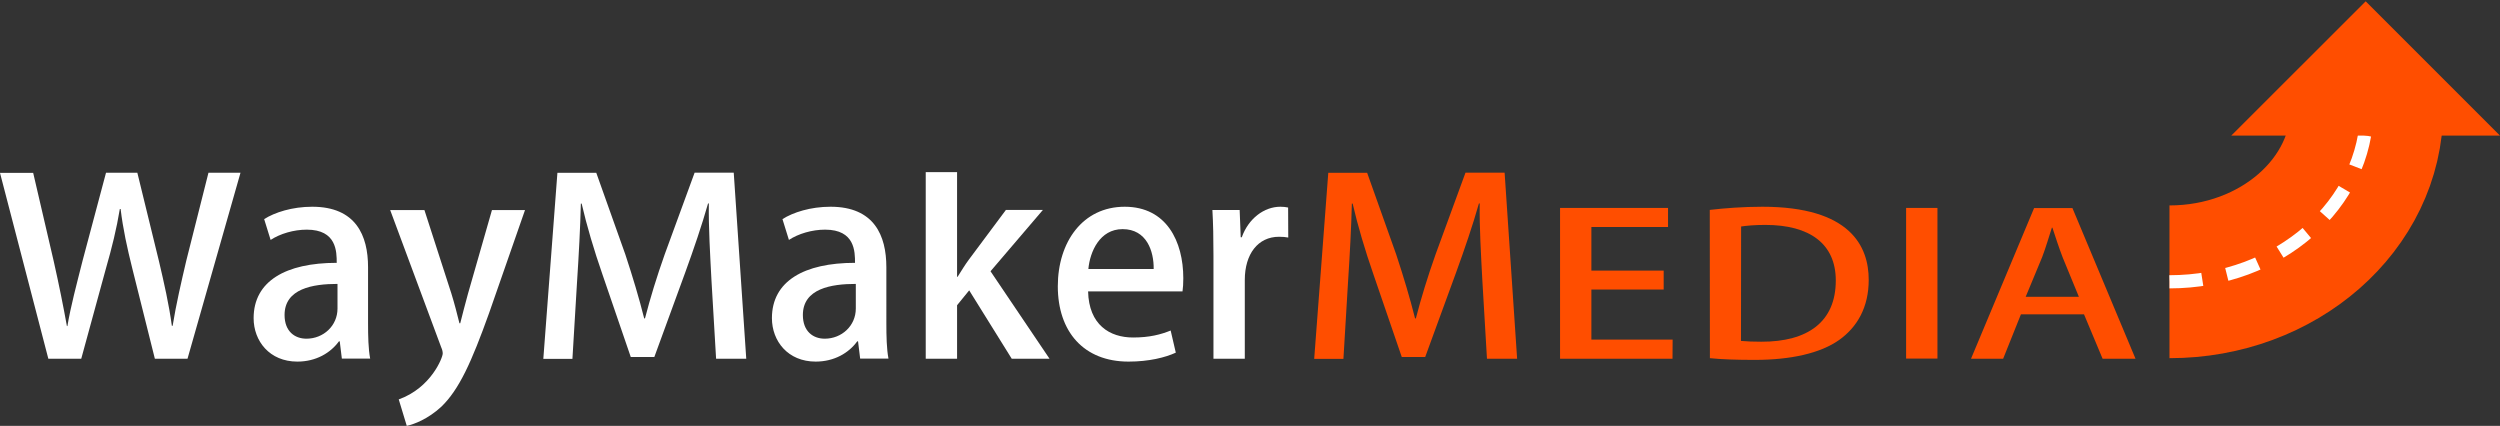
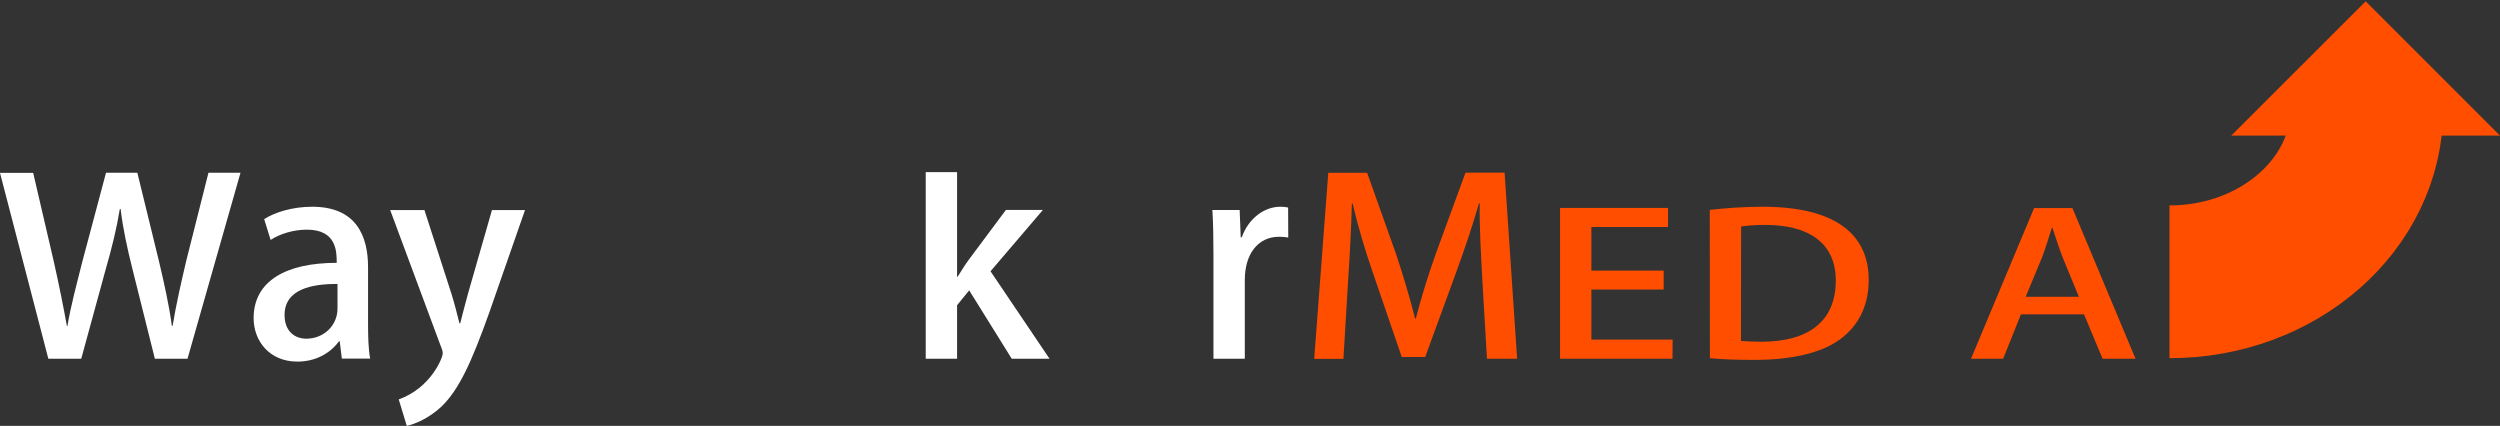
<svg xmlns="http://www.w3.org/2000/svg" xmlns:xlink="http://www.w3.org/1999/xlink" version="1.1" id="Layer_1" x="0px" y="0px" viewBox="0 0 1898.5 323.4" enable-background="new 0 0 1898.5 323.4" xml:space="preserve">
  <rect x="0" y="0" width="1898.5" height="323.4" fill="#333333" stroke="none" />
  <g>
    <path fill="none" stroke="#FF4E00" stroke-width="116" stroke-miterlimit="10" d="M1797.4,82.7c0,72.5-67.1,131.3-149.9,131.3" />
-     <path fill="none" stroke="#FFFFFF" stroke-width="10" stroke-miterlimit="10" stroke-dasharray="25,19" d="M1647.5,214   c82.8,0,149.9-58.8,149.9-131.3V64.1" />
    <polygon fill="#FF4E00" points="1898.5,103 1694.4,103 1796.5,1  " />
  </g>
  <g>
    <defs>
      <rect id="SVGID_1_" y="130.7" width="1625.5" height="192.6" />
    </defs>
    <clipPath id="SVGID_2_">
      <use xlink:href="#SVGID_1_" overflow="visible" />
    </clipPath>
    <g clip-path="url(#SVGID_2_)">
      <path fill="#FFFFFF" d="M182.6,131.3l-40.2,141.1h-24.8l-17-68c-4.1-16.4-7.2-30.6-9-45.7H91c-2.5,15.1-5.9,29-10.7,45.7l-18.6,68    h-25L0,131.3h25.2l15.6,67.1c3.9,17.3,7.4,34.7,10,49.2h0.4c2.5-15.1,7-31.7,11.5-49.6l17.8-66.8h23.8l16.4,67.1    c3.9,16.6,7.6,32.8,9.8,49.1h0.6c2.7-16.6,6.4-32.5,10.4-49.6l16.8-66.6h24.3V131.3z" />
      <path fill="#FFFFFF" d="M279.5,245.5c0,9.6,0.2,19.5,1.6,26.8h-21.5l-1.6-13.1h-0.6c-6.4,8.8-17.4,15.4-31.6,15.4    c-21.1,0-33.2-15.6-33.2-33c0-28.1,24.4-42,63.1-42c0-8.4,0-25.2-22.7-25.2c-10,0-20.3,3.1-27.5,7.8l-4.9-15.8    c8-5.1,21.3-9.4,36.5-9.4c33.2,0,42.4,21.9,42.4,45.9V245.5z M256.3,215.6c-18.6,0-40.2,3.5-40.2,23.6c0,12.5,7.8,18,16.6,18    c12.9,0,23.6-9.8,23.6-22.9V215.6z" />
      <path fill="#FFFFFF" d="M398.7,159.5l-27.3,78.3c-13.3,37.1-22.7,58-36.3,71.1c-10.2,9.4-20.7,13.3-26.2,14.5l-6.1-20.1    c24.6-8.8,33.4-31.8,33.4-34.8c0-1.2-0.2-2.7-1.2-4.9l-38.7-104.1h26l20.5,63.5c2.3,7.4,4.5,16,6.1,22.5h0.6    c1.6-6.6,3.9-15,5.9-22.5l18.2-63.5H398.7z" />
-       <path fill="#FFFFFF" d="M566.7,272.4h-22.9l-3.5-59.4c-1-19.2-2.3-40.9-2-58.5h-0.6c-4.7,16.6-10.9,34.7-17.4,52.6l-23.4,64H479    l-21.5-62.7c-6.4-18.4-11.9-36.9-15.8-53.8h-0.6c-0.4,17.5-1.6,39.8-2.9,59.6l-3.5,58.3h-22.1l10.7-141.3h29.5l22.1,62.1    c5.7,17.3,10.4,33,14.3,48.5h0.6c3.9-15.1,8.8-31.2,15-48.7l22.7-62h29.7L566.7,272.4z" />
-       <path fill="#FFFFFF" d="M673.1,245.5c0,9.6,0.2,19.5,1.6,26.8h-21.5l-1.6-13.1H651c-6.4,8.8-17.4,15.4-31.6,15.4    c-21.1,0-33.2-15.6-33.2-33c0-28.1,24.4-42,63.1-42c0-8.4,0-25.2-22.7-25.2c-10,0-20.3,3.1-27.5,7.8l-4.9-15.8    c8-5.1,21.3-9.4,36.5-9.4c33.2,0,42.4,21.9,42.4,45.9V245.5z M649.9,215.6c-18.6,0-40.2,3.5-40.2,23.6c0,12.5,7.8,18,16.6,18    c12.9,0,23.6-9.8,23.6-22.9L649.9,215.6L649.9,215.6z" />
      <path fill="#FFFFFF" d="M797,272.4h-28.7L736,220.5l-9.2,11.3v40.6H703V108h23.8v102.2h0.4c2.7-4.3,5.7-9.2,8.6-13.1l28.1-37.7    H792L752.2,206L797,272.4z" />
-       <path fill="#FFFFFF" d="M892.9,267.8c-8,3.7-20.5,6.8-35.9,6.8c-34,0-53.7-22.7-53.7-57.2c0-33.6,18.9-60.4,50.8-60.4    c31.8,0,44.5,26.4,44.5,54.3c0,3.9-0.2,7.2-0.6,10h-71.7c0.6,25.4,16.4,35,34.2,35c12.5,0,21.1-2.3,28.5-5.3L892.9,267.8z     M876.1,204.3c0.2-13.5-5.3-30.3-23.6-30.3c-17.4,0-24.8,17.2-26,30.3H876.1z" />
      <path fill="#FFFFFF" d="M978.3,180.4c-2-0.4-4.3-0.6-7-0.6c-16,0-26,13.1-26,32.8v59.8h-23.8v-78.5c0-13.1-0.2-24-0.8-34.4h20.7    l0.8,20.7h0.8c5.1-14.3,17-23.2,29.3-23.2c2.3,0,3.9,0.2,5.9,0.6L978.3,180.4L978.3,180.4z" />
      <path fill="#FF4E00" d="M1152.1,272.4h-22.9l-3.5-59.4c-1-19.2-2.3-40.9-2-58.5h-0.6c-4.7,16.6-10.9,34.7-17.4,52.6l-23.4,64    h-17.8l-21.5-62.7c-6.4-18.4-11.9-36.9-15.8-53.8h-0.6c-0.4,17.5-1.6,39.8-2.9,59.6l-3.5,58.3H998l10.7-141.3h29.5l22.1,62.1    c5.7,17.3,10.4,33,14.3,48.5h0.6c3.9-15.1,8.8-31.2,15-48.7l22.7-62h29.7L1152.1,272.4z" />
      <path fill="#FF4E00" d="M1270.1,272.4h-85.4V157.9h82v14.5h-58.2v33.1h54.9v14.4h-54.9v38h61.7L1270.1,272.4L1270.1,272.4z" />
      <path fill="#FF4E00" d="M1298.4,159.4c11.3-1.3,25.2-2.4,40-2.4c66.8,0,80.7,30.1,80.7,55.5v0.1c0,20.8-8.8,35.9-22.5,45.6    c-14.1,10-36.5,15.1-64.1,15.1c-13.9,0-25.2-0.4-34-1.3L1298.4,159.4L1298.4,159.4z M1322.1,258.9c4.1,0.4,9.8,0.6,15.4,0.6    c35.2,0.1,56.6-15,56.6-46.5c0-27.8-19.7-42.2-53.5-42.2c-8.2,0-14.3,0.6-18.4,1.2L1322.1,258.9L1322.1,258.9z" />
-       <path fill="#FF4E00" d="M1447.5,157.9h23.8v114.4h-23.8V157.9z" />
      <path fill="#FF4E00" d="M1621.7,272.4h-25l-14.1-33.7h-47.9l-13.5,33.7h-24.4l47.9-114.4h29.1L1621.7,272.4z M1578.7,225.4    l-12.3-29.9c-2.9-7.5-5.5-15.6-7.8-22.6h-0.4c-2.3,7-4.7,15.4-7.4,22.4l-12.5,30.1H1578.7z" />
    </g>
  </g>
</svg>